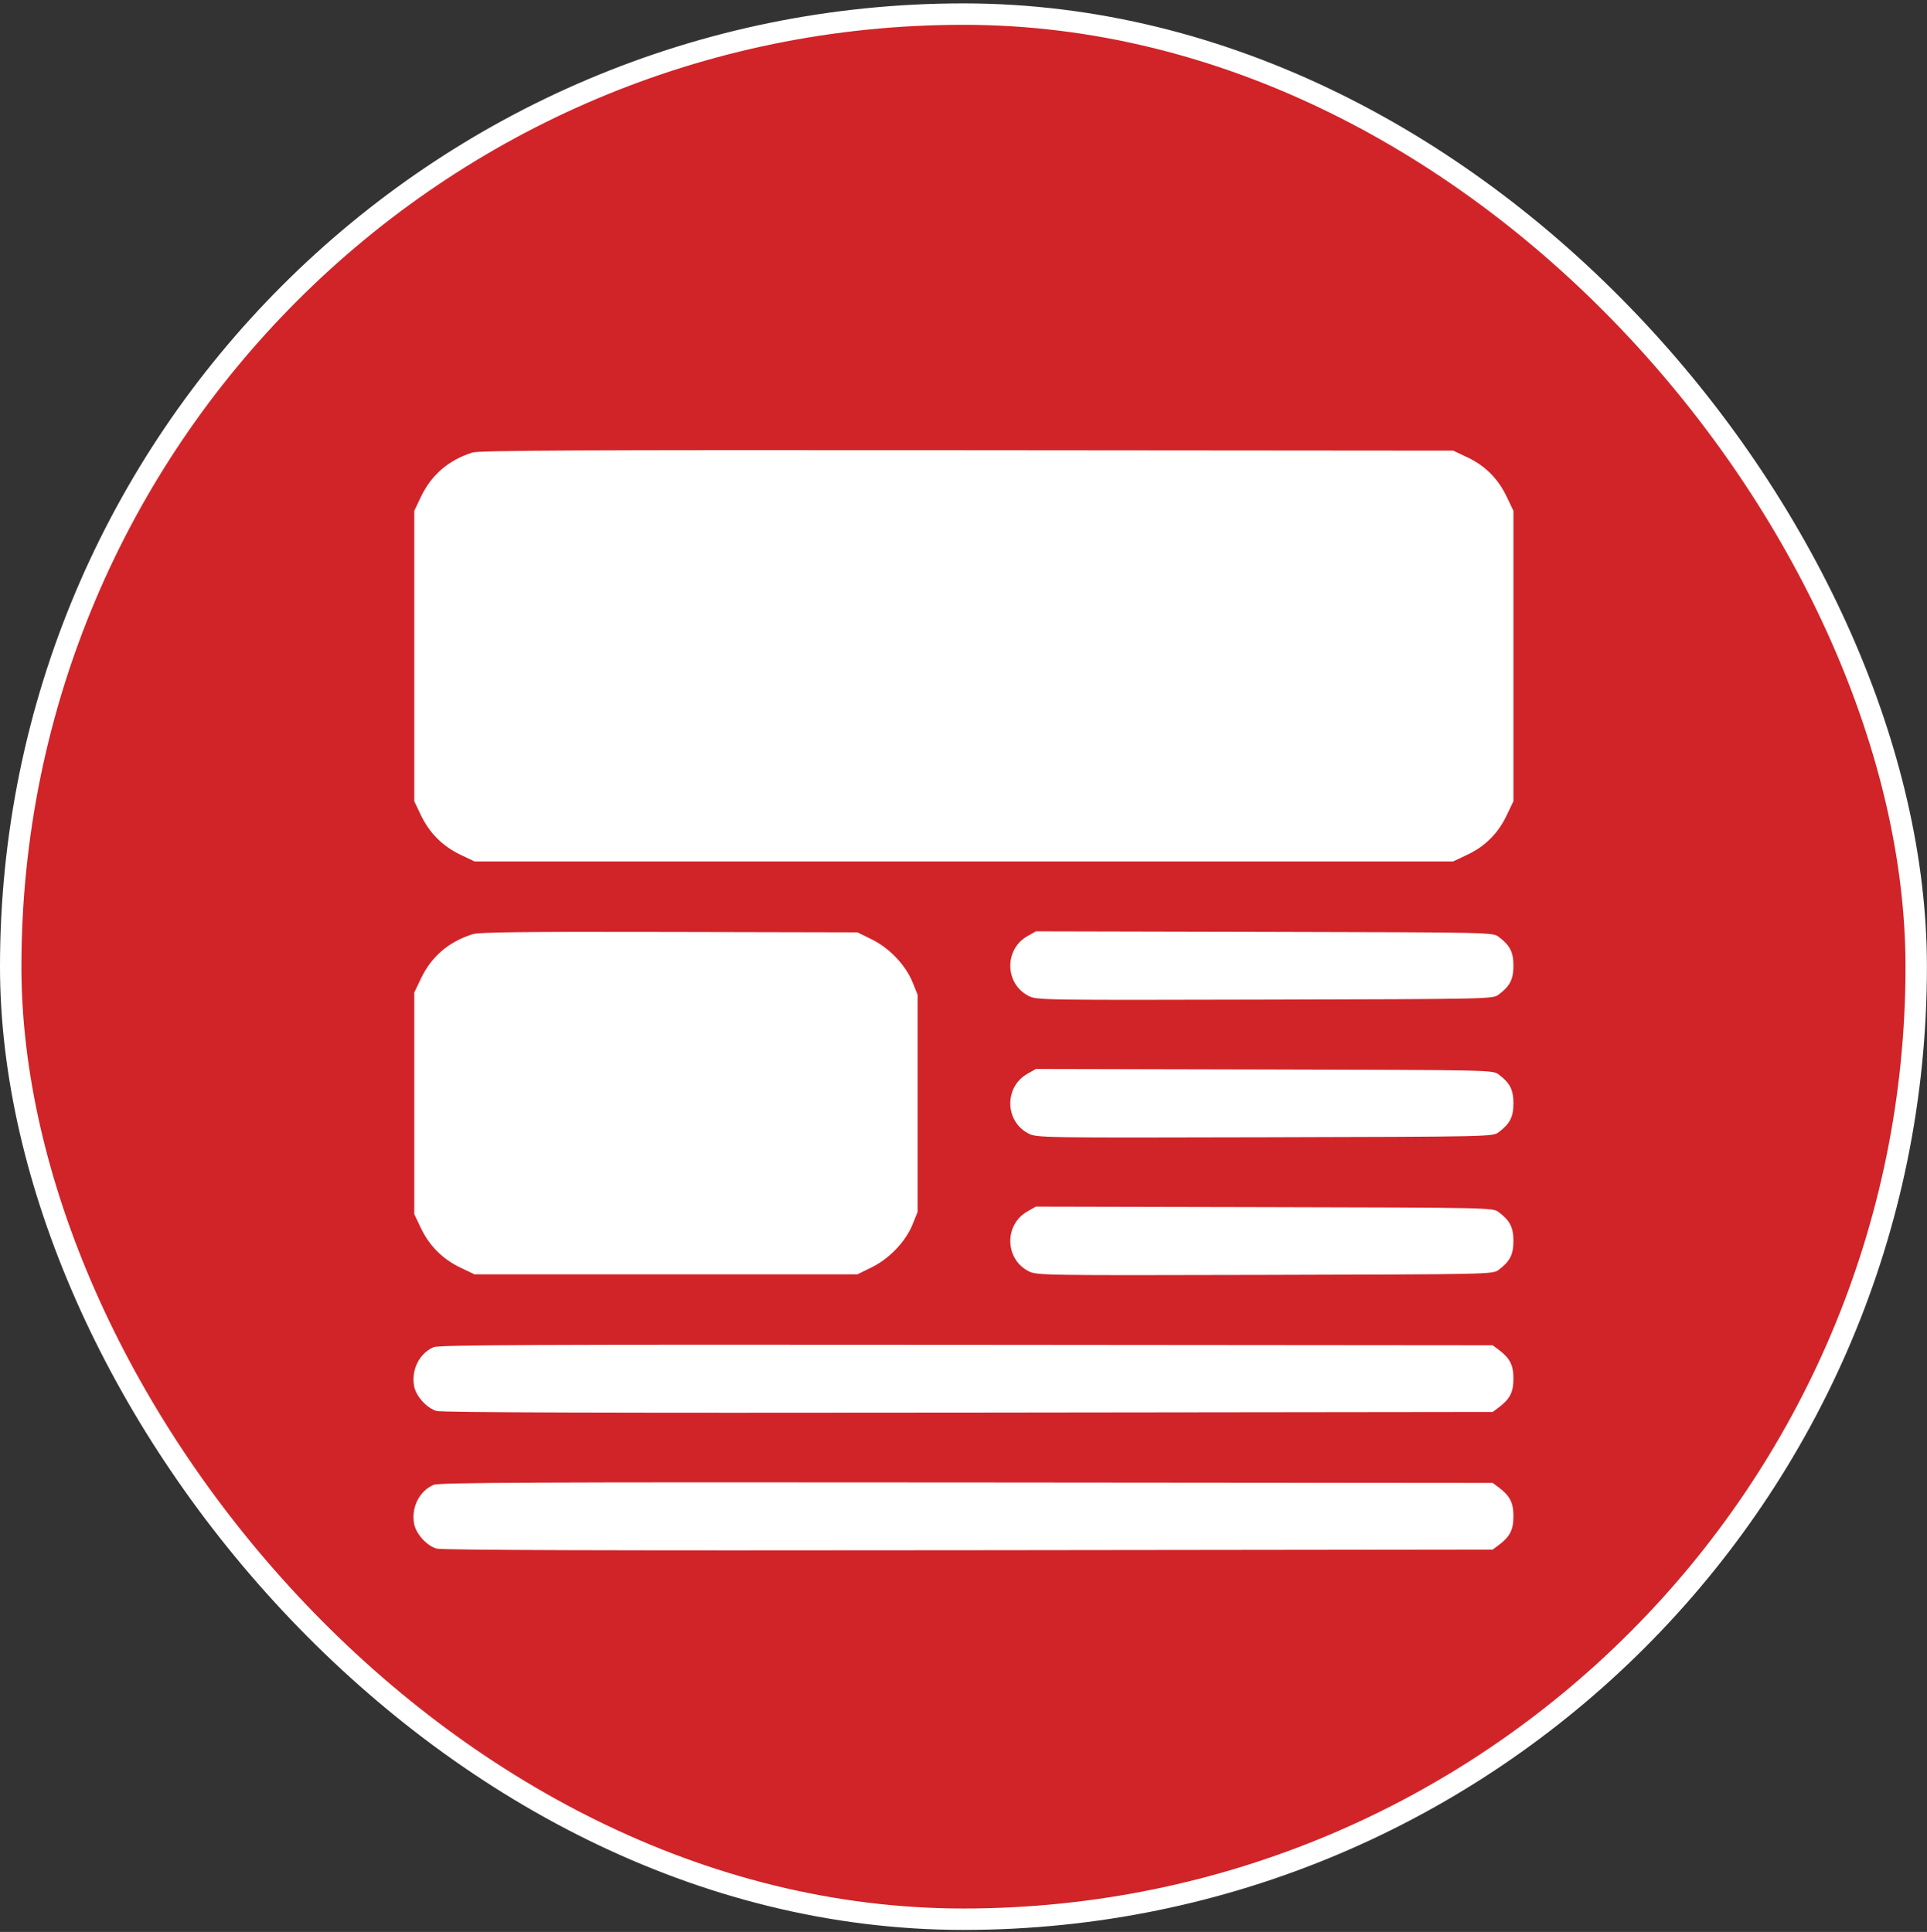
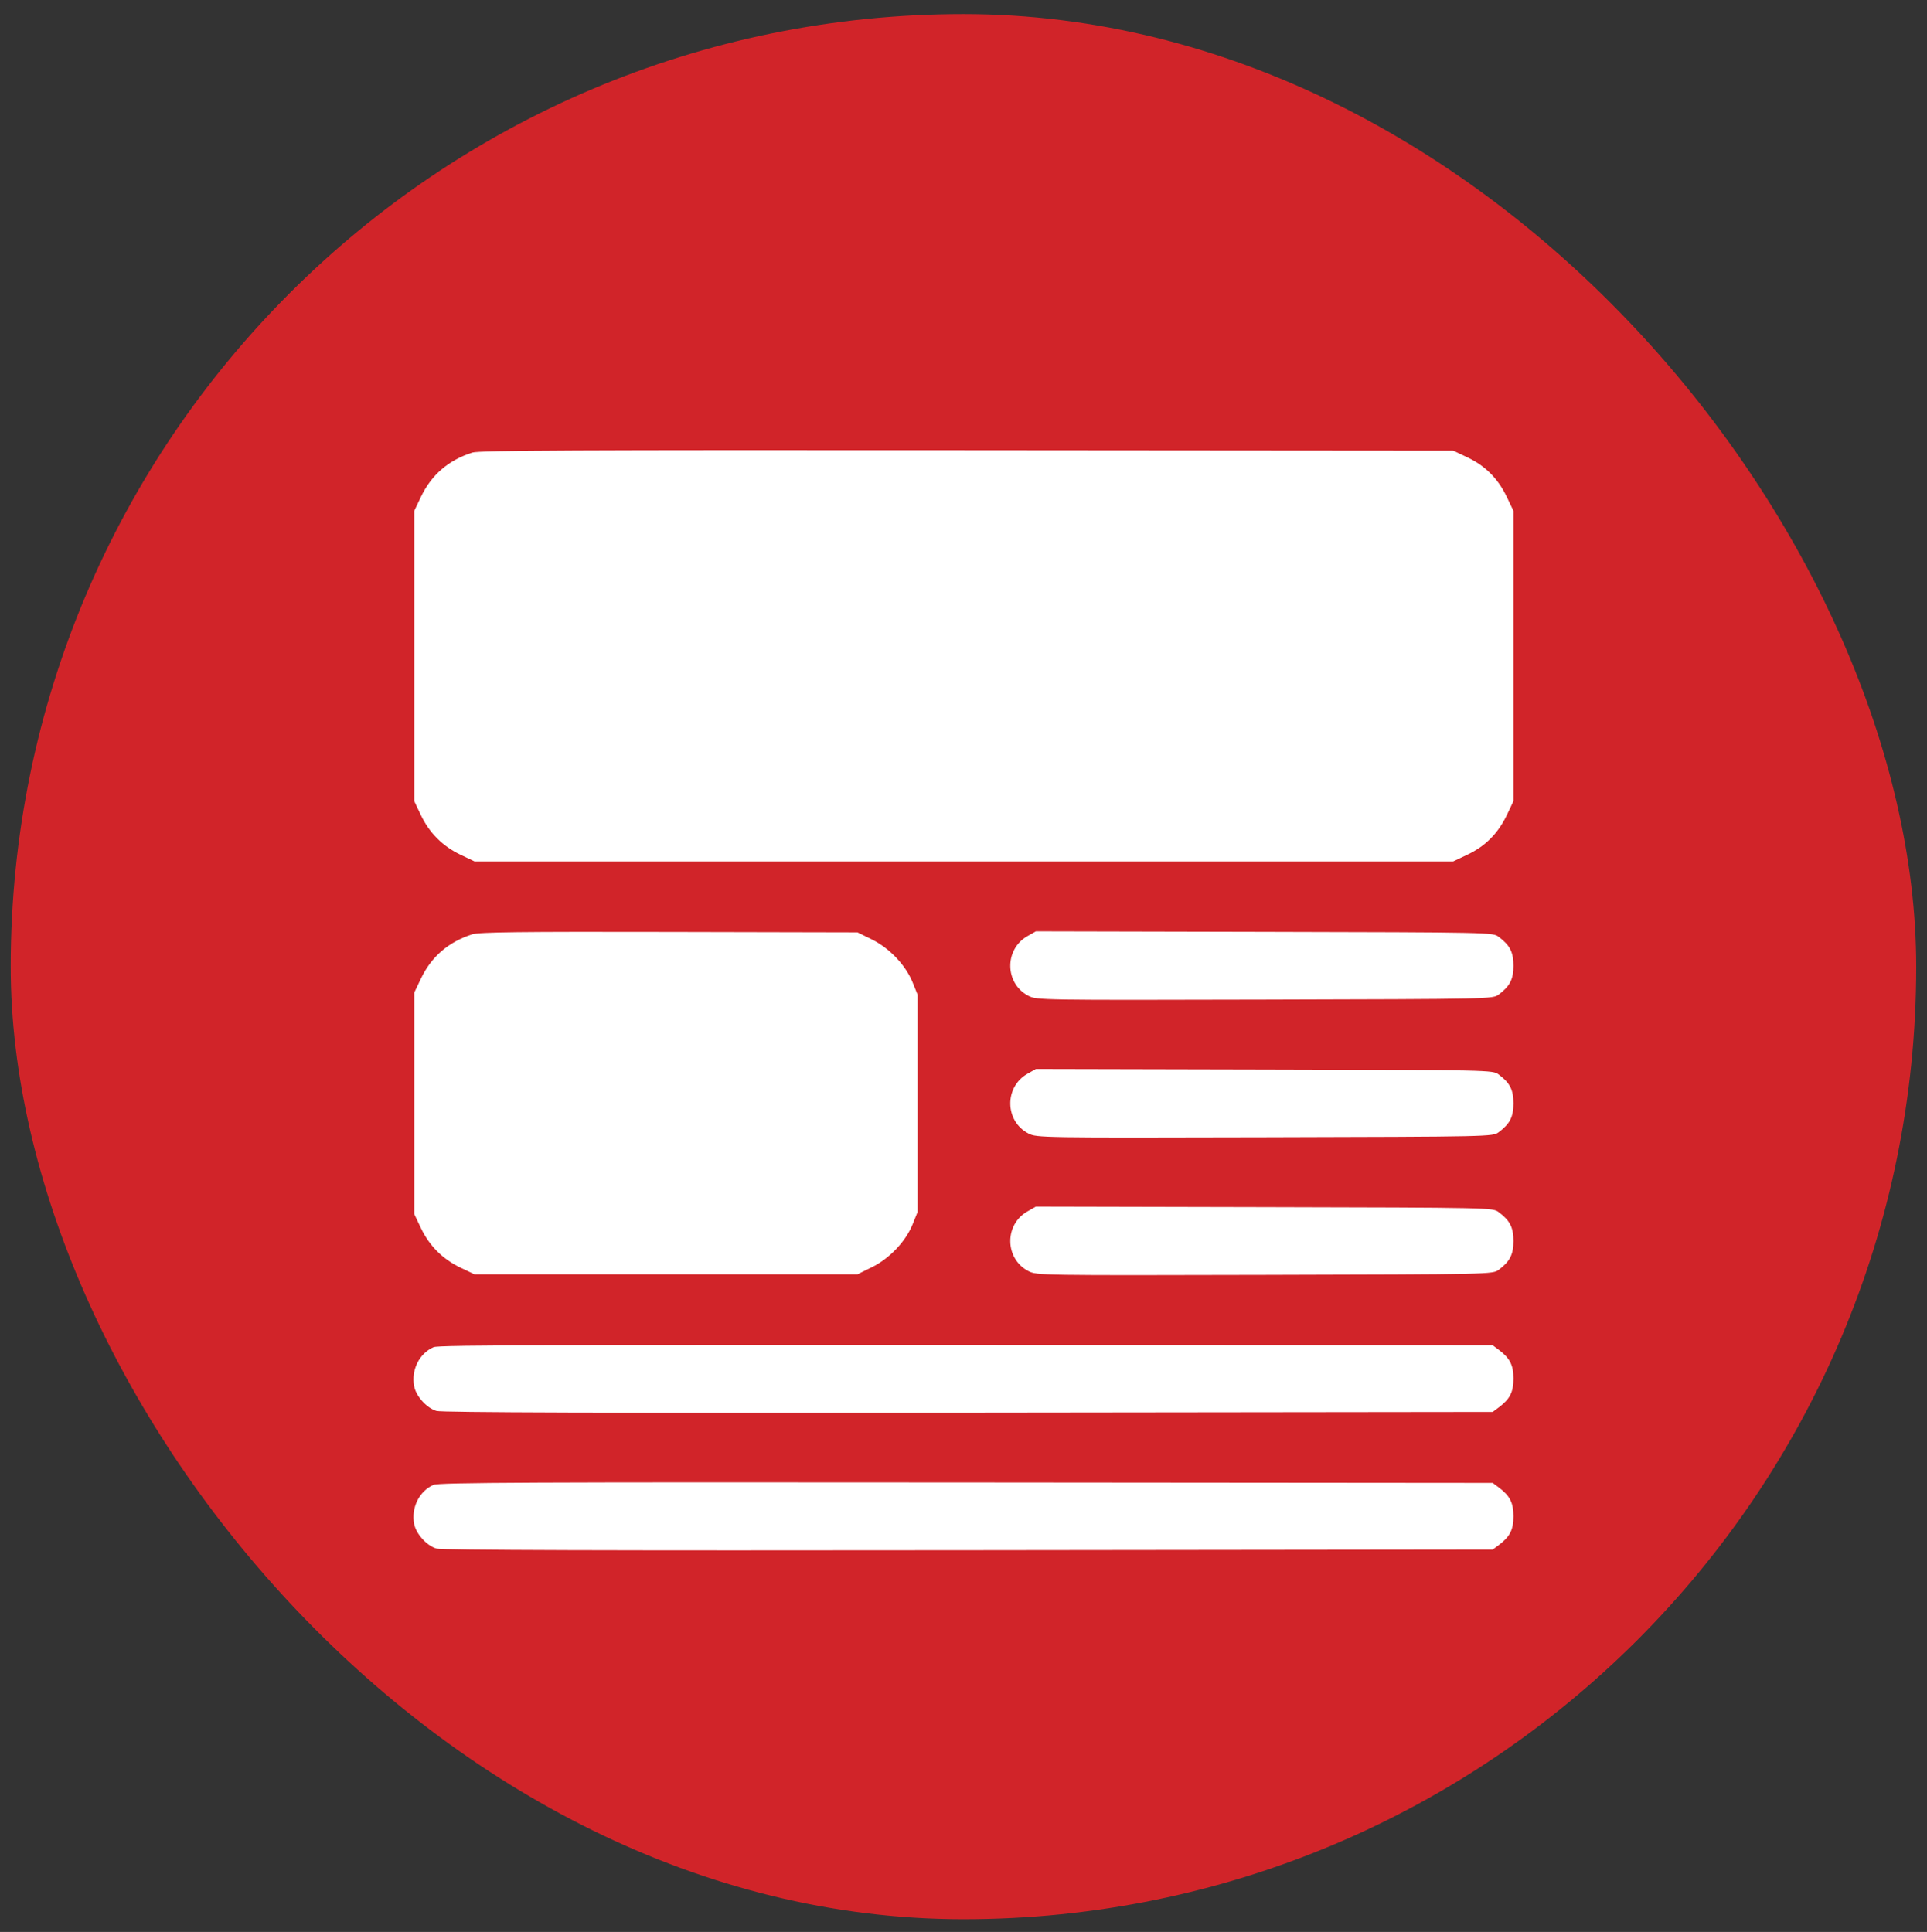
<svg xmlns="http://www.w3.org/2000/svg" width="360" height="361" viewBox="0 0 360 361" fill="none">
  <rect x="0" y="0" width="360" height="361" fill="#333333" stroke="none" />
  <rect x="2" y="2.633" width="355.987" height="355.987" rx="177.994" fill="#D12429" />
-   <path fill-rule="evenodd" clip-rule="evenodd" d="M88.242 84.567C83.788 85.984 80.591 88.74 78.636 92.846L77.392 95.458V122.583V149.708L78.636 152.32C80.216 155.639 82.712 158.136 86.032 159.716L88.644 160.959H180.065H271.486L274.162 159.691C277.486 158.117 279.876 155.713 281.493 152.32L282.738 149.708V122.583V95.458L281.493 92.846C279.876 89.452 277.486 87.049 274.162 85.474L271.486 84.206L180.668 84.13C108.089 84.07 89.527 84.158 88.242 84.567ZM88.242 174.578C83.776 176.009 80.589 178.757 78.636 182.86L77.392 185.472V206.168V226.863L78.636 229.475C80.216 232.795 82.712 235.291 86.032 236.871L88.644 238.115H124.417H160.19L162.863 236.799C166.174 235.169 169.191 231.994 170.493 228.77L171.425 226.461V206.168V185.874L170.493 183.565C169.191 180.341 166.174 177.166 162.864 175.536L160.191 174.22L125.02 174.141C97.345 174.079 89.507 174.172 88.242 174.578ZM191.942 174.927C187.582 177.405 187.705 183.822 192.156 186.093C193.687 186.874 194.528 186.888 236.289 186.783C278.578 186.679 278.869 186.672 279.971 185.849C282.08 184.275 282.738 182.99 282.738 180.449C282.738 177.908 282.08 176.623 279.971 175.049C278.869 174.226 278.586 174.22 236.194 174.124L193.527 174.027L191.942 174.927ZM191.942 200.646C187.582 203.124 187.705 209.541 192.156 211.812C193.687 212.593 194.528 212.606 236.289 212.502C278.578 212.397 278.869 212.391 279.971 211.568C282.08 209.993 282.738 208.709 282.738 206.168C282.738 203.626 282.08 202.342 279.971 200.767C278.869 199.944 278.586 199.938 236.194 199.842L193.527 199.745L191.942 200.646ZM191.942 226.364C187.582 228.842 187.705 235.259 192.156 237.53C193.687 238.311 194.528 238.324 236.289 238.22C278.578 238.115 278.869 238.109 279.971 237.286C282.08 235.712 282.738 234.427 282.738 231.886C282.738 229.345 282.08 228.06 279.971 226.486C278.869 225.663 278.586 225.657 236.194 225.56L193.527 225.464L191.942 226.364ZM80.989 251.739C78.331 252.899 76.797 255.982 77.367 259.019C77.72 260.899 79.727 263.119 81.549 263.645C82.567 263.938 113.092 264.032 180.94 263.951L278.861 263.833L279.971 263.005C282.08 261.43 282.738 260.146 282.738 257.604C282.738 255.063 282.08 253.779 279.971 252.204L278.861 251.376L180.538 251.29C99.406 251.219 82 251.297 80.989 251.739ZM80.989 277.457C78.331 278.618 76.797 281.701 77.367 284.738C77.72 286.617 79.727 288.837 81.549 289.363C82.567 289.657 113.092 289.751 180.94 289.669L278.861 289.552L279.971 288.723C282.08 287.148 282.738 285.864 282.738 283.323C282.738 280.782 282.08 279.497 279.971 277.923L278.861 277.094L180.538 277.008C99.406 276.937 82 277.016 80.989 277.457Z" fill="white" />
-   <rect x="2" y="2.633" width="355.987" height="355.987" rx="177.994" stroke="white" stroke-width="4" />
+   <path fill-rule="evenodd" clip-rule="evenodd" d="M88.242 84.567C83.788 85.984 80.591 88.74 78.636 92.846L77.392 95.458V122.583V149.708L78.636 152.32C80.216 155.639 82.712 158.136 86.032 159.716L88.644 160.959H180.065H271.486L274.162 159.691C277.486 158.117 279.876 155.713 281.493 152.32L282.738 149.708V122.583V95.458L281.493 92.846C279.876 89.452 277.486 87.049 274.162 85.474L271.486 84.206L180.668 84.13C108.089 84.07 89.527 84.158 88.242 84.567ZM88.242 174.578C83.776 176.009 80.589 178.757 78.636 182.86L77.392 185.472V206.168V226.863L78.636 229.475C80.216 232.795 82.712 235.291 86.032 236.871L88.644 238.115H124.417H160.19L162.863 236.799C166.174 235.169 169.191 231.994 170.493 228.77L171.425 226.461V206.168V185.874L170.493 183.565C169.191 180.341 166.174 177.166 162.864 175.536L160.191 174.22L125.02 174.141C97.345 174.079 89.507 174.172 88.242 174.578ZM191.942 174.927C187.582 177.405 187.705 183.822 192.156 186.093C193.687 186.874 194.528 186.888 236.289 186.783C278.578 186.679 278.869 186.672 279.971 185.849C282.08 184.275 282.738 182.99 282.738 180.449C282.738 177.908 282.08 176.623 279.971 175.049C278.869 174.226 278.586 174.22 236.194 174.124L193.527 174.027L191.942 174.927ZM191.942 200.646C187.582 203.124 187.705 209.541 192.156 211.812C193.687 212.593 194.528 212.606 236.289 212.502C278.578 212.397 278.869 212.391 279.971 211.568C282.08 209.993 282.738 208.709 282.738 206.168C282.738 203.626 282.08 202.342 279.971 200.767C278.869 199.944 278.586 199.938 236.194 199.842L193.527 199.745L191.942 200.646ZM191.942 226.364C187.582 228.842 187.705 235.259 192.156 237.53C193.687 238.311 194.528 238.324 236.289 238.22C278.578 238.115 278.869 238.109 279.971 237.286C282.08 235.712 282.738 234.427 282.738 231.886C282.738 229.345 282.08 228.06 279.971 226.486C278.869 225.663 278.586 225.657 236.194 225.56L193.527 225.464L191.942 226.364ZM80.989 251.739C78.331 252.899 76.797 255.982 77.367 259.019C77.72 260.899 79.727 263.119 81.549 263.645C82.567 263.938 113.092 264.032 180.94 263.951L278.861 263.833L279.971 263.005C282.08 261.43 282.738 260.146 282.738 257.604C282.738 255.063 282.08 253.779 279.971 252.204L278.861 251.376C99.406 251.219 82 251.297 80.989 251.739ZM80.989 277.457C78.331 278.618 76.797 281.701 77.367 284.738C77.72 286.617 79.727 288.837 81.549 289.363C82.567 289.657 113.092 289.751 180.94 289.669L278.861 289.552L279.971 288.723C282.08 287.148 282.738 285.864 282.738 283.323C282.738 280.782 282.08 279.497 279.971 277.923L278.861 277.094L180.538 277.008C99.406 276.937 82 277.016 80.989 277.457Z" fill="white" />
</svg>